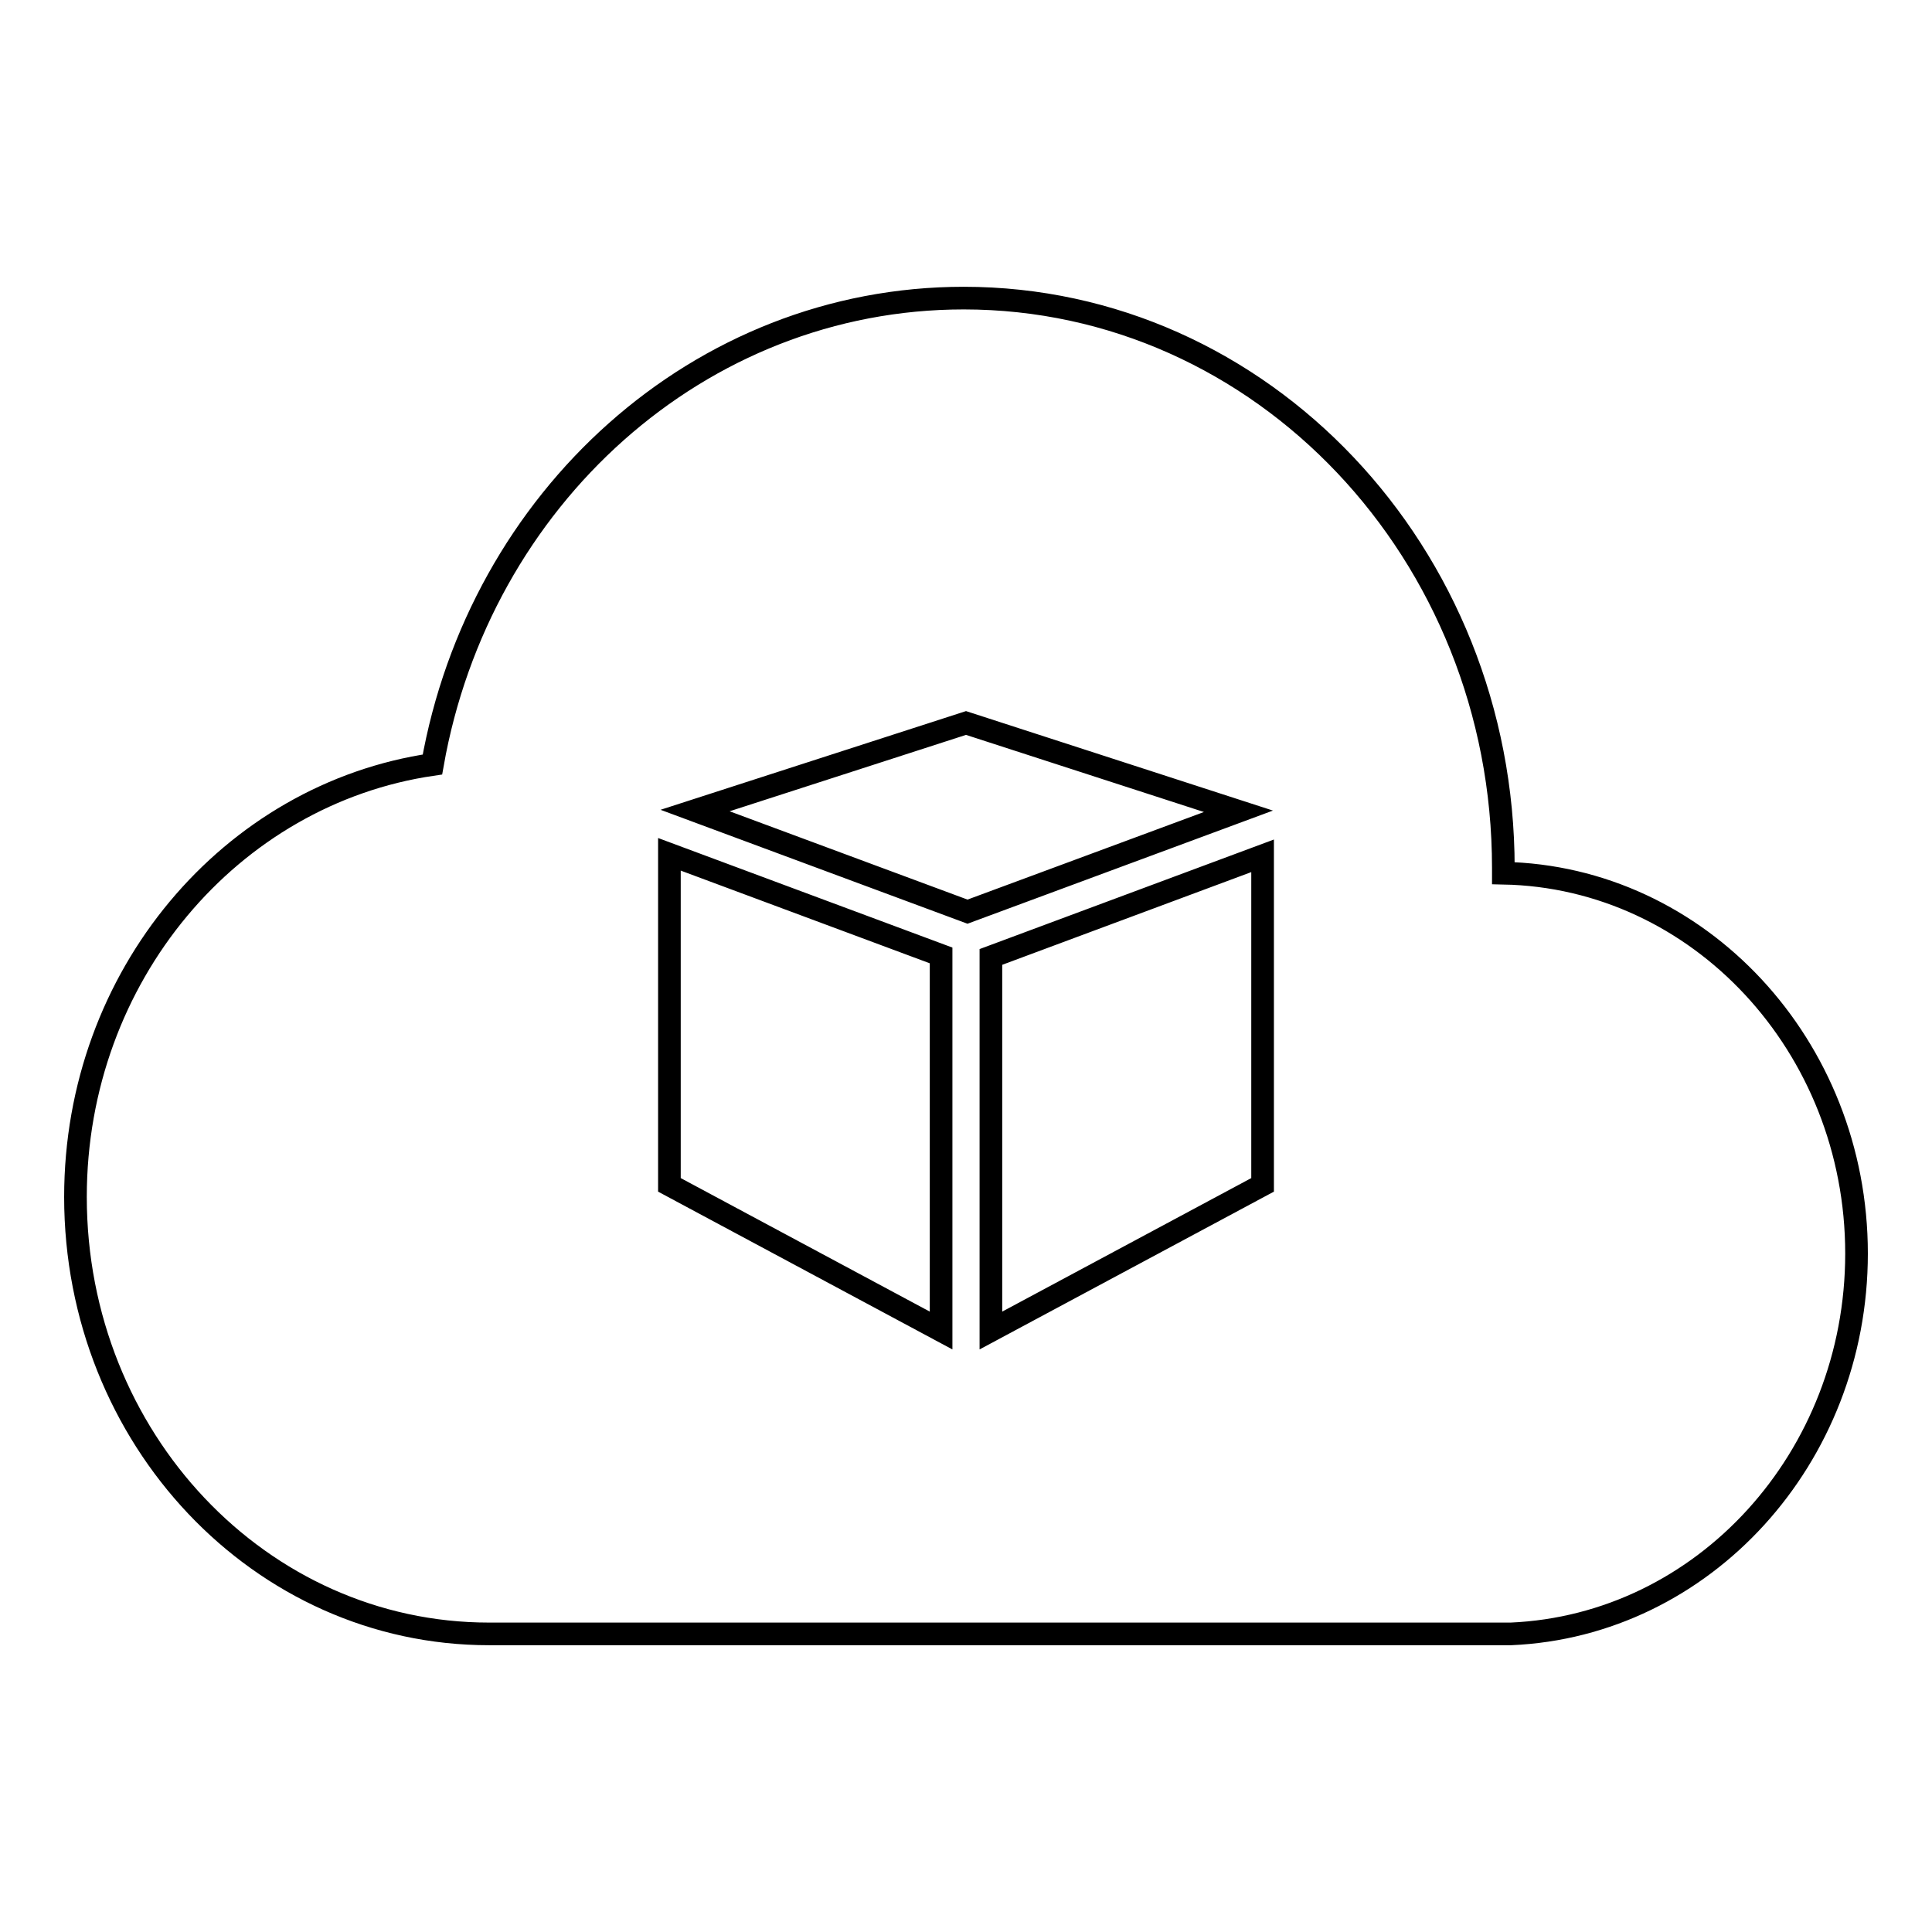
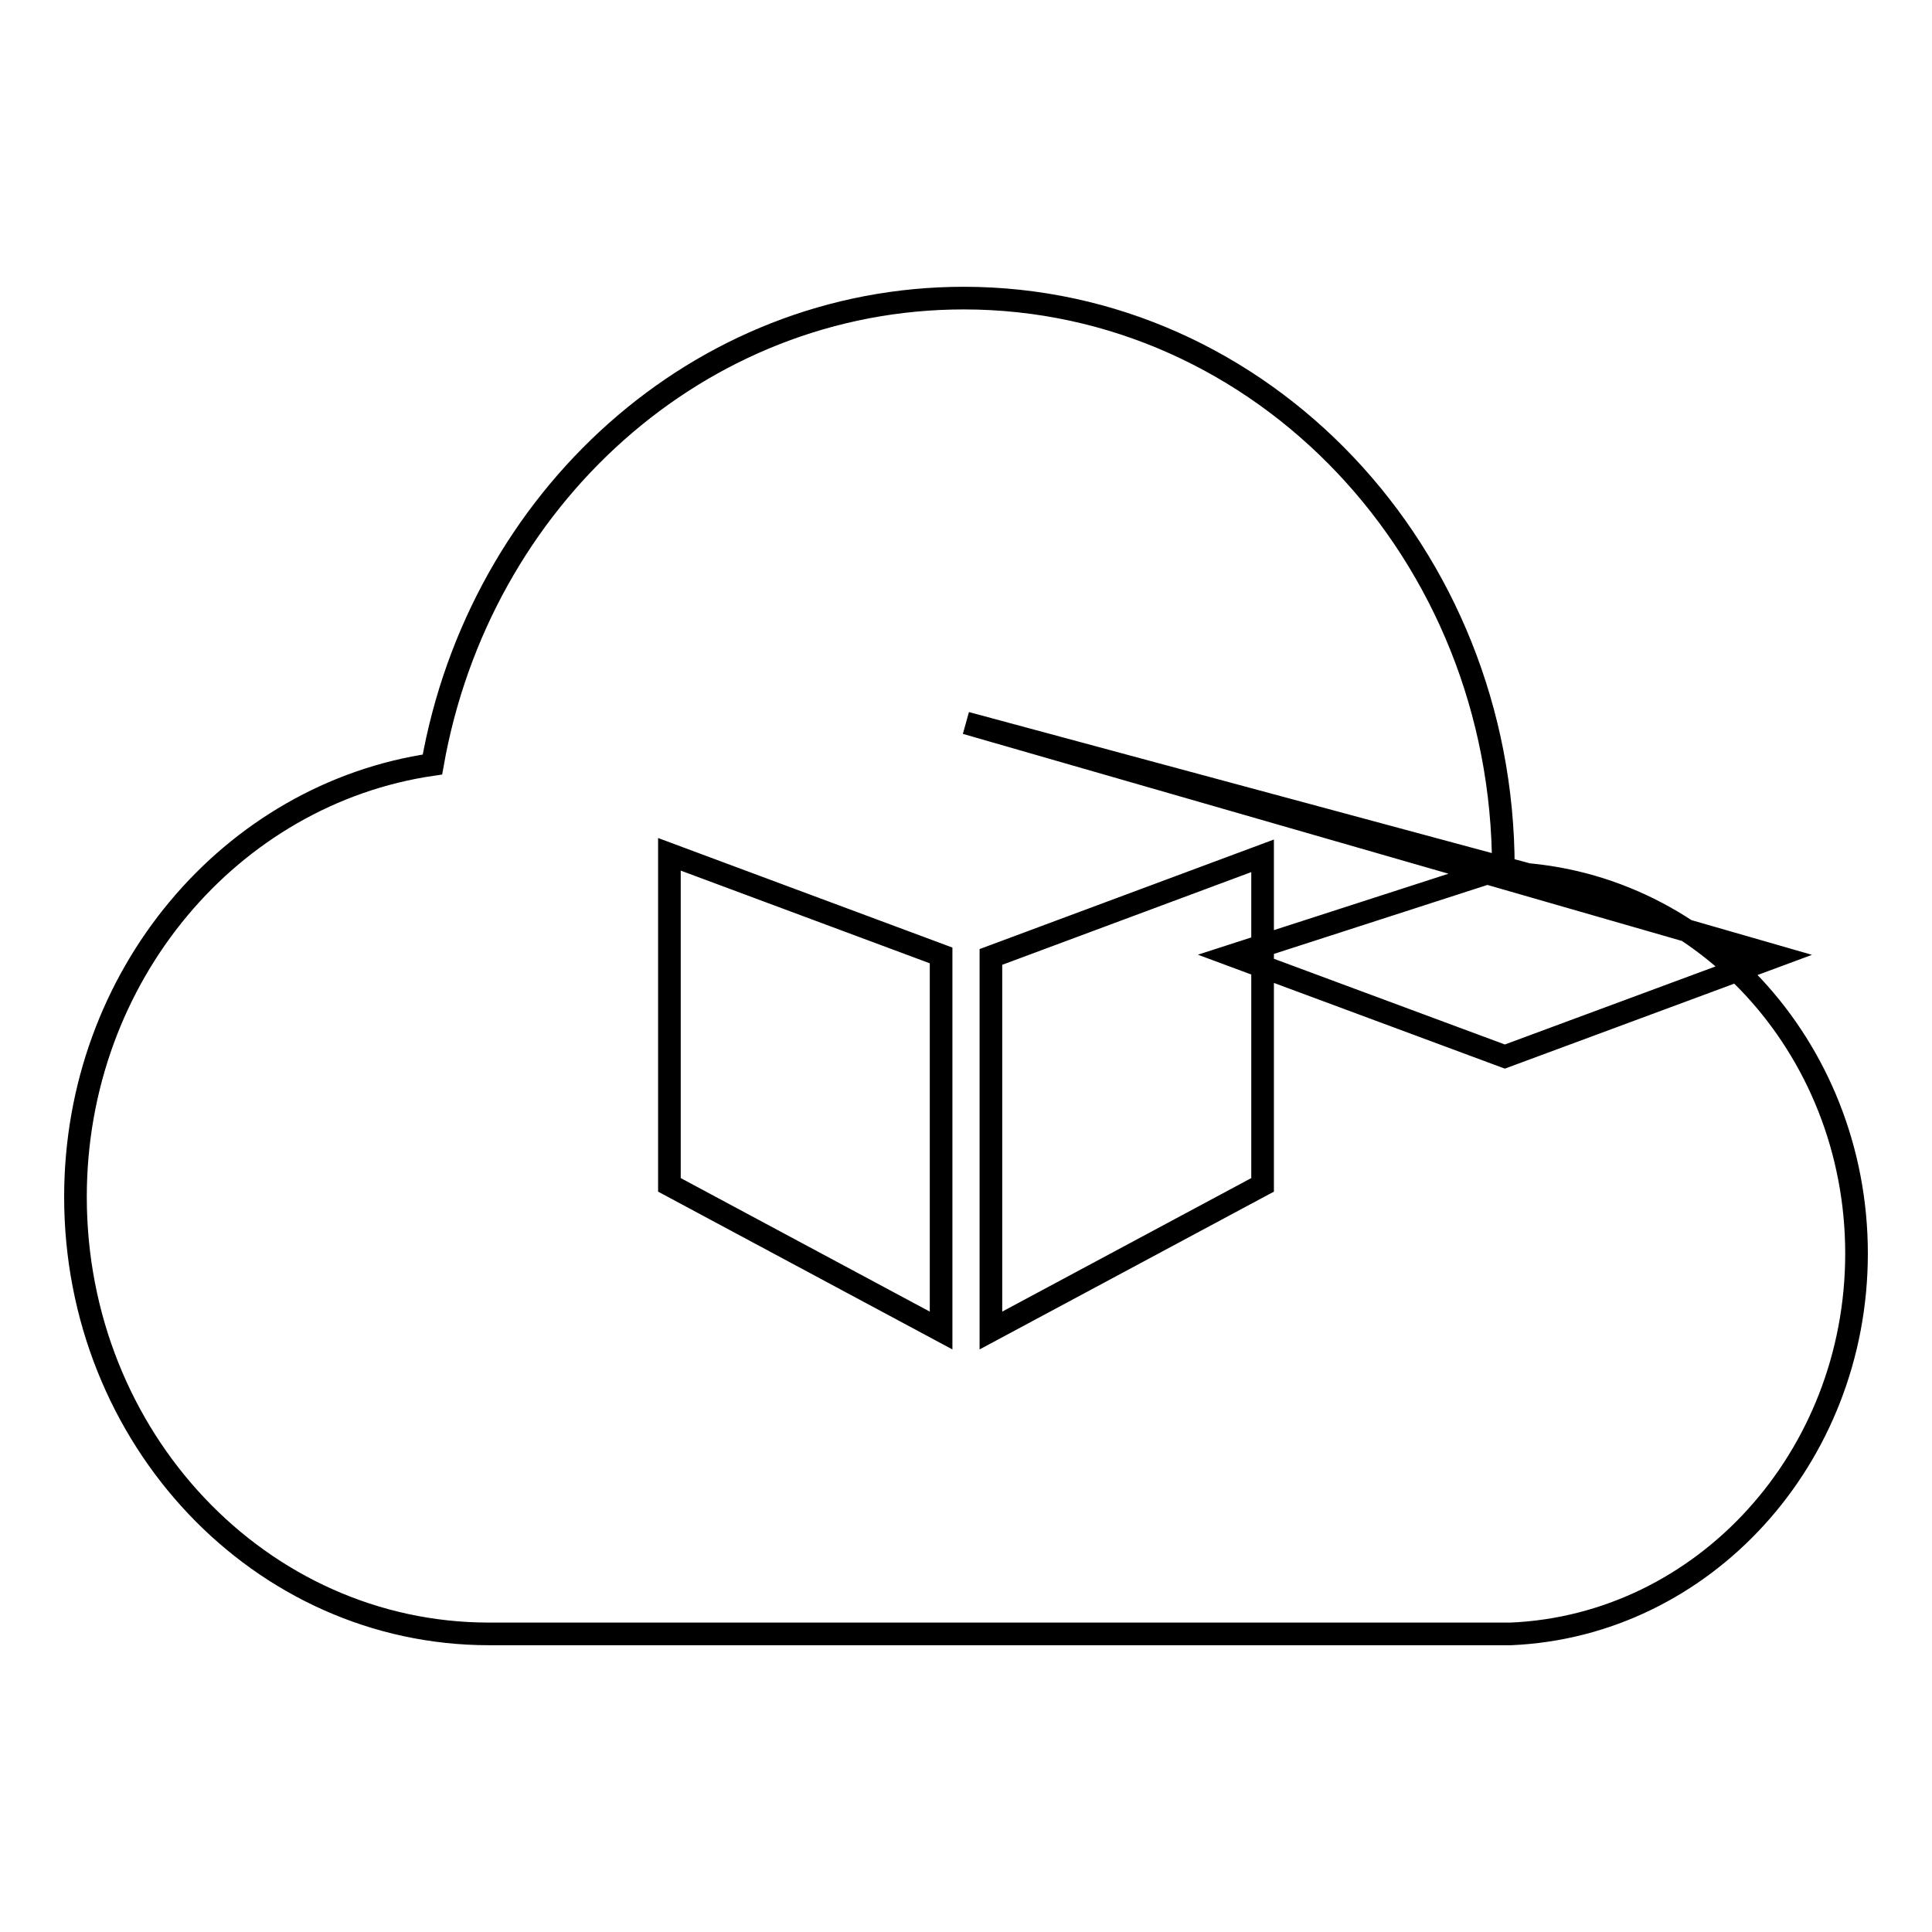
<svg xmlns="http://www.w3.org/2000/svg" version="1.1" x="0px" y="0px" viewBox="0 0 256 256" enable-background="new 0 0 256 256" xml:space="preserve">
  <g>
    <g>
-       <path stroke-width="3" fill-opacity="0" stroke="#000000" d="M199.2,115c0-41.7-32-75.5-71.5-75.5c-35.1,0-64.2,26.6-70.4,61.8c-26.7,3.9-47.3,28-47.3,57.3c0,32,24.5,57.9,54.8,57.9h135.4c25.5-1.1,45.8-23.3,45.8-50.4c0-27.5-20.9-49.9-46.8-50.4V115z M128,95.8l-35.9,11.6l36.1,13.4l35.9-13.3L128,95.8z M88.7,157l36,19.3v-49.7l-36-13.4V157L88.7,157z M131.3,126.8v49.5l36-19.3v-43.6L131.3,126.8L131.3,126.8z" />
+       <path stroke-width="3" fill-opacity="0" stroke="#000000" d="M199.2,115c0-41.7-32-75.5-71.5-75.5c-35.1,0-64.2,26.6-70.4,61.8c-26.7,3.9-47.3,28-47.3,57.3c0,32,24.5,57.9,54.8,57.9h135.4c25.5-1.1,45.8-23.3,45.8-50.4c0-27.5-20.9-49.9-46.8-50.4V115z l-35.9,11.6l36.1,13.4l35.9-13.3L128,95.8z M88.7,157l36,19.3v-49.7l-36-13.4V157L88.7,157z M131.3,126.8v49.5l36-19.3v-43.6L131.3,126.8L131.3,126.8z" />
    </g>
  </g>
</svg>